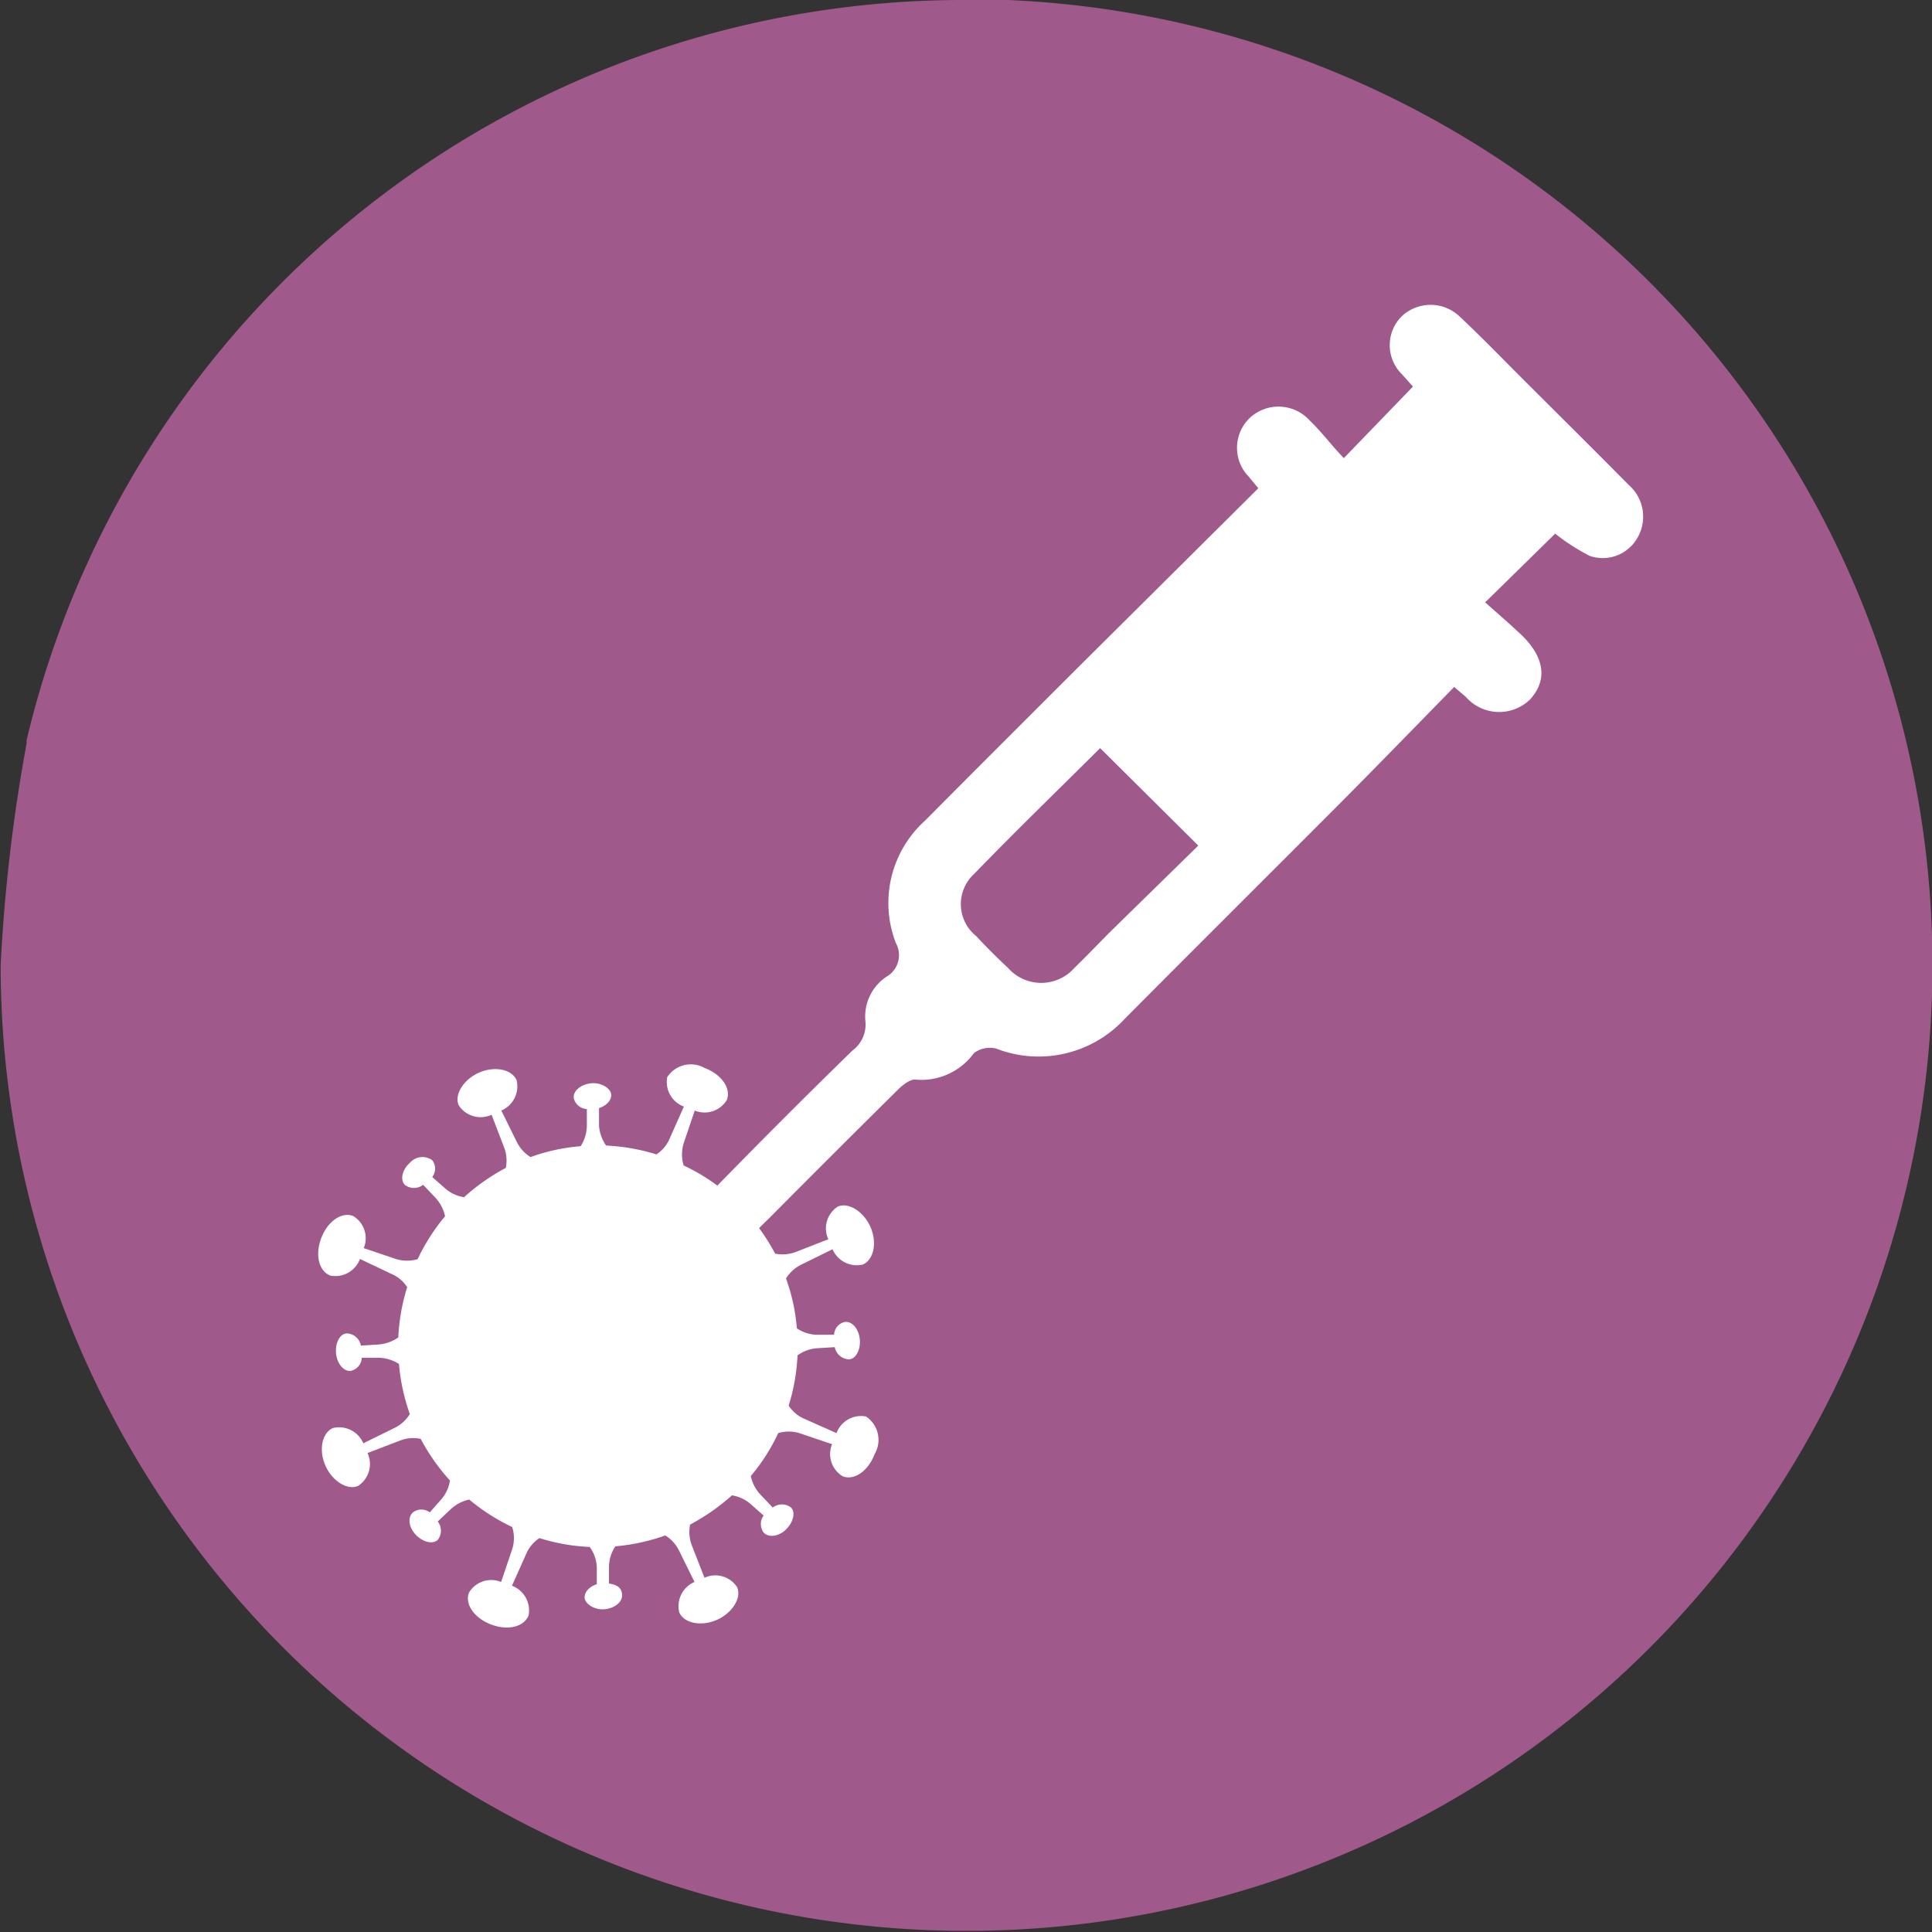
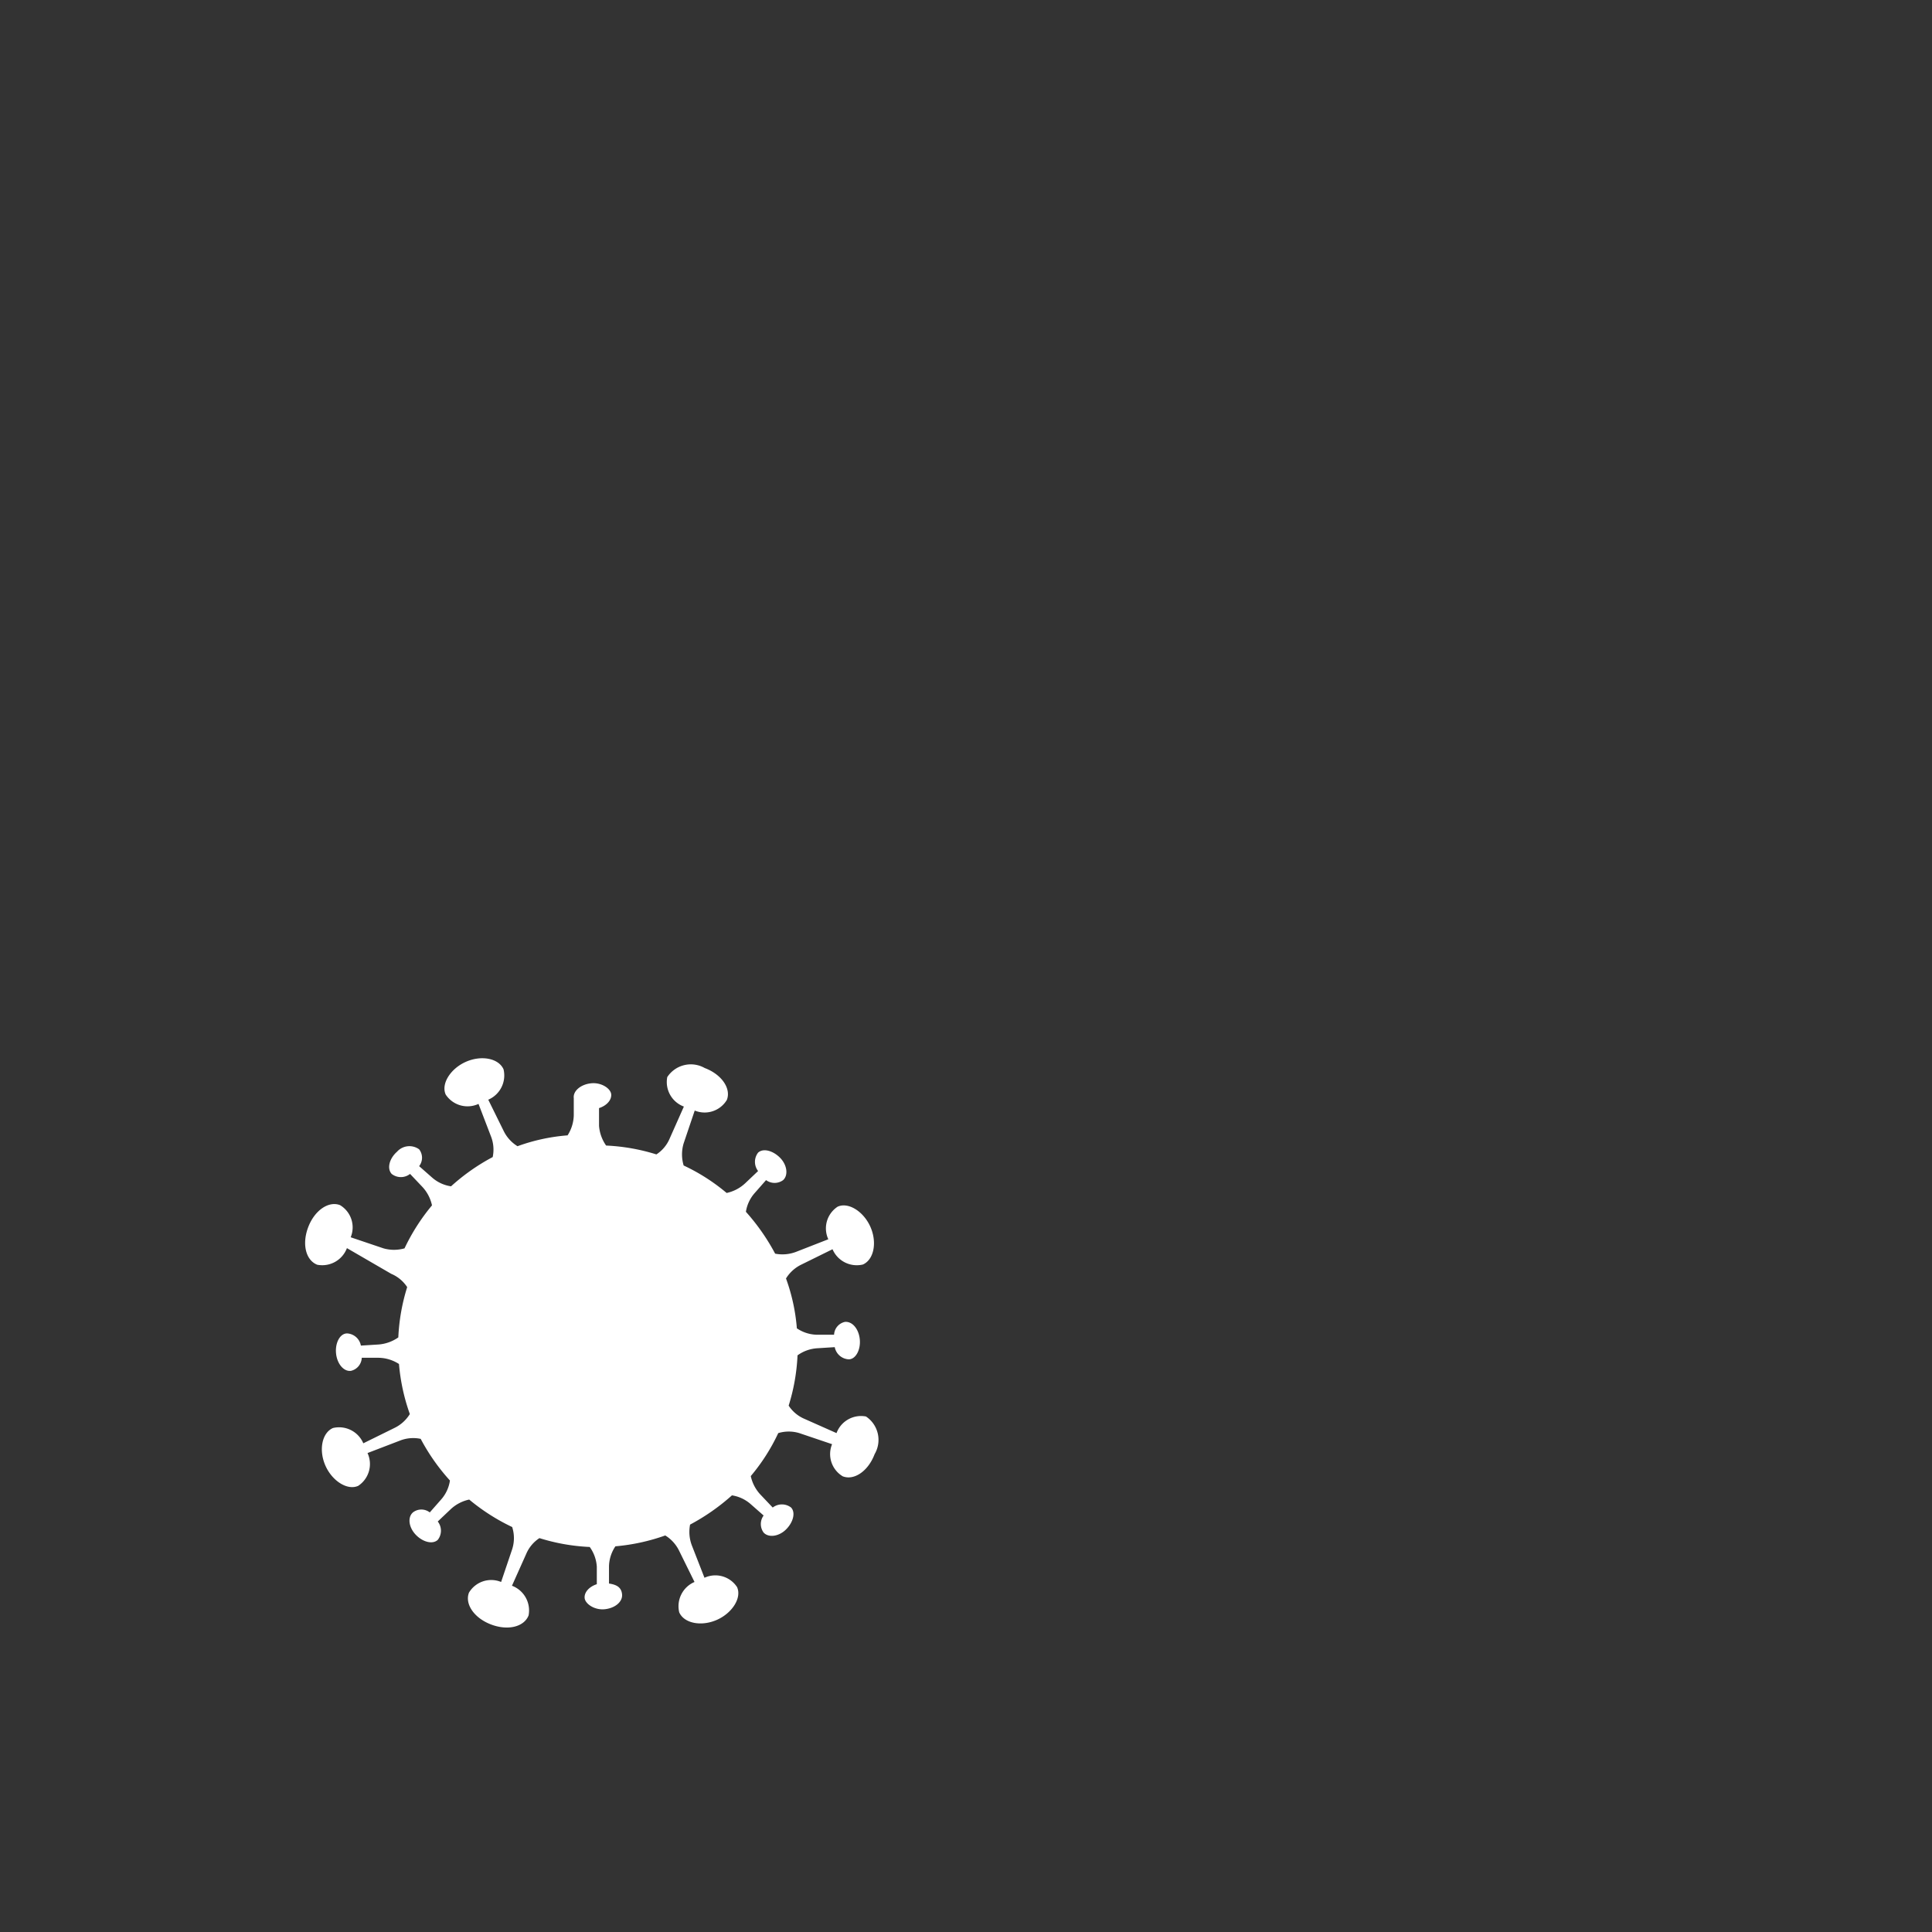
<svg xmlns="http://www.w3.org/2000/svg" id="Calque_1" data-name="Calque 1" viewBox="0 0 87.21 87.21">
  <rect x="0" y="0" width="87.21" height="87.21" fill="#333333" stroke="none" />
  <defs>
    <style>.cls-1{fill:#9f598a;}.cls-2{fill:#fff;}</style>
  </defs>
-   <path class="cls-1" d="M232.94,537.5a43.46,43.46,0,0,0-42.4,33.41l0,.15a76,76,0,0,0-1.17,10,43.6,43.6,0,1,0,43.6-43.6Z" transform="translate(-189.34 -537.5)" />
-   <path class="cls-2" d="M228.43,601.44a1.18,1.18,0,0,0-1.33.75l-1.44-.64a1.6,1.6,0,0,1-.72-.6,8.92,8.92,0,0,0,.4-2.27,1.7,1.7,0,0,1,.89-.32l.79-.05a.68.68,0,0,0,.63.55c.32,0,.55-.44.5-.91s-.34-.81-.67-.78a.62.62,0,0,0-.49.58h-.77a1.67,1.67,0,0,1-.91-.29,8.53,8.53,0,0,0-.49-2.25,1.67,1.67,0,0,1,.7-.63l1.4-.69a1.19,1.19,0,0,0,1.37.69c.5-.22.65-1,.34-1.7s-1-1.13-1.48-.91a1.17,1.17,0,0,0-.42,1.47l-1.46.57a1.72,1.72,0,0,1-.94.08,9.56,9.56,0,0,0-1.32-1.89,1.66,1.66,0,0,1,.4-.85l.51-.58a.65.65,0,0,0,.77,0c.24-.22.18-.68-.13-1s-.76-.46-1-.24a.68.68,0,0,0,0,.83l-.58.55a1.76,1.76,0,0,1-.84.44,8.77,8.77,0,0,0-1.94-1.24,1.73,1.73,0,0,1,0-1l.5-1.48a1.17,1.17,0,0,0,1.45-.48c.2-.51-.23-1.15-1-1.44a1.27,1.27,0,0,0-1.69.41,1.18,1.18,0,0,0,.75,1.33l-.64,1.44a1.6,1.6,0,0,1-.6.72,8.92,8.92,0,0,0-2.27-.4,1.79,1.79,0,0,1-.32-.89l0-.8c.34-.11.57-.36.55-.62s-.44-.55-.91-.5-.82.35-.78.67a.63.63,0,0,0,.59.49l0,.77a1.75,1.75,0,0,1-.28.91,8.52,8.52,0,0,0-2.26.49,1.67,1.67,0,0,1-.63-.7l-.69-1.4a1.19,1.19,0,0,0,.69-1.37c-.22-.5-1-.65-1.7-.34s-1.13,1-.91,1.48a1.18,1.18,0,0,0,1.48.42l.56,1.46a1.63,1.63,0,0,1,.08.94,9.21,9.21,0,0,0-1.88,1.32,1.65,1.65,0,0,1-.86-.4l-.58-.51a.62.62,0,0,0,0-.76.75.75,0,0,0-1,.11c-.35.31-.46.76-.24,1a.67.67,0,0,0,.83,0l.55.58a1.76,1.76,0,0,1,.44.84,9.14,9.14,0,0,0-1.24,1.94,1.73,1.73,0,0,1-.95,0l-1.48-.5a1.17,1.17,0,0,0-.48-1.45c-.51-.2-1.15.23-1.44,1s-.1,1.49.41,1.69a1.19,1.19,0,0,0,1.34-.75L207,595a1.6,1.6,0,0,1,.72.6,8.92,8.92,0,0,0-.4,2.27,1.79,1.79,0,0,1-.89.32l-.8.05a.67.67,0,0,0-.62-.55c-.33,0-.55.44-.5.91s.35.82.67.78a.63.63,0,0,0,.49-.59l.77,0a1.75,1.75,0,0,1,.91.28,8.93,8.93,0,0,0,.49,2.26,1.67,1.67,0,0,1-.7.63l-1.4.69a1.19,1.19,0,0,0-1.37-.69c-.5.22-.65,1-.34,1.7s1,1.13,1.48.91a1.18,1.18,0,0,0,.42-1.48l1.46-.56a1.63,1.63,0,0,1,.94-.08,9.21,9.21,0,0,0,1.32,1.88,1.65,1.65,0,0,1-.4.86l-.51.58a.62.62,0,0,0-.76,0c-.25.22-.19.67.12,1s.76.46,1,.24a.67.67,0,0,0,0-.83l.58-.55a1.76,1.76,0,0,1,.84-.44,9.14,9.14,0,0,0,1.94,1.24,1.64,1.64,0,0,1,0,1l-.5,1.48a1.17,1.17,0,0,0-1.45.48c-.2.51.23,1.15,1,1.44s1.49.1,1.69-.41a1.19,1.19,0,0,0-.75-1.34l.64-1.43a1.6,1.6,0,0,1,.6-.72,8.92,8.92,0,0,0,2.27.4,1.7,1.7,0,0,1,.32.89l0,.79c-.34.11-.57.36-.55.62s.44.56.91.51.81-.34.78-.67-.26-.44-.59-.49l0-.77a1.67,1.67,0,0,1,.29-.91,9,9,0,0,0,2.25-.49,1.67,1.67,0,0,1,.63.7l.69,1.4a1.19,1.19,0,0,0-.69,1.37c.22.5,1,.65,1.7.34s1.13-1,.91-1.48a1.17,1.17,0,0,0-1.47-.42l-.57-1.46a1.72,1.72,0,0,1-.08-.94,9.56,9.56,0,0,0,1.89-1.32,1.66,1.66,0,0,1,.85.4l.58.51a.65.65,0,0,0,0,.77c.22.24.68.18,1-.13s.46-.76.24-1a.68.68,0,0,0-.83,0l-.55-.58a1.76,1.76,0,0,1-.44-.84,8.77,8.77,0,0,0,1.24-1.94,1.64,1.64,0,0,1,.95,0l1.48.5a1.17,1.17,0,0,0,.48,1.45c.51.2,1.15-.23,1.44-1A1.27,1.27,0,0,0,228.43,601.44Z" transform="translate(-189.34 -537.5)" />
-   <path class="cls-2" d="M246.14,559.54l-.43-.52a1.87,1.87,0,0,1,.06-2.67,1.9,1.9,0,0,1,2.68.12c.56.54,1,1.14,1.55,1.71l3.12-3.23-.51-.57a1.84,1.84,0,0,1,0-2.6,1.9,1.9,0,0,1,2.61,0c.95.89,1.86,1.83,2.78,2.75,1.62,1.62,3.25,3.23,4.86,4.86a1.9,1.9,0,0,1,.35,2.46,1.8,1.8,0,0,1-2.12.74,9.57,9.57,0,0,1-1.55-1l-3.16,3.1c.55.49,1.14,1,1.69,1.52,1,1,1.12,2,.34,2.86a2,2,0,0,1-2.9-.11l-.53-.45c-1.75,1.79-3.47,3.56-5.22,5.32-3.21,3.22-6.44,6.43-9.65,9.66a5.29,5.29,0,0,1-5.81,1.34,1.2,1.2,0,0,0-1,.21,2.93,2.93,0,0,1-2.67,1.19c-.22,0-.54.24-.74.44q-2.91,2.88-5.79,5.78l-.53.52a1.35,1.35,0,0,1-2,.06,1.32,1.32,0,0,1,.14-2q3-3.08,6.11-6.11a1.46,1.46,0,0,0,.58-1.36,2.16,2.16,0,0,1,1-2,1.12,1.12,0,0,0,.38-1.49,5,5,0,0,1,1.32-5.53c2.29-2.31,4.6-4.61,6.9-6.91ZM239,571.27c-1.88,1.87-3.81,3.74-5.68,5.67a1.85,1.85,0,0,0,.08,2.81q.69.74,1.44,1.44a2,2,0,0,0,3,0c.6-.58,1.17-1.19,1.77-1.78l3.82-3.74Z" transform="translate(-189.34 -537.5)" />
+   <path class="cls-2" d="M228.43,601.44a1.18,1.18,0,0,0-1.33.75l-1.44-.64a1.6,1.6,0,0,1-.72-.6,8.92,8.92,0,0,0,.4-2.27,1.7,1.7,0,0,1,.89-.32l.79-.05a.68.68,0,0,0,.63.55c.32,0,.55-.44.5-.91s-.34-.81-.67-.78a.62.62,0,0,0-.49.58h-.77a1.67,1.67,0,0,1-.91-.29,8.53,8.53,0,0,0-.49-2.25,1.67,1.67,0,0,1,.7-.63l1.4-.69a1.19,1.19,0,0,0,1.37.69c.5-.22.65-1,.34-1.7s-1-1.13-1.48-.91a1.17,1.17,0,0,0-.42,1.47l-1.46.57a1.72,1.72,0,0,1-.94.08,9.56,9.56,0,0,0-1.32-1.89,1.66,1.66,0,0,1,.4-.85l.51-.58a.65.65,0,0,0,.77,0c.24-.22.18-.68-.13-1s-.76-.46-1-.24a.68.68,0,0,0,0,.83l-.58.55a1.76,1.76,0,0,1-.84.44,8.77,8.77,0,0,0-1.94-1.24,1.73,1.73,0,0,1,0-1l.5-1.48a1.17,1.17,0,0,0,1.45-.48c.2-.51-.23-1.15-1-1.44a1.27,1.27,0,0,0-1.69.41,1.18,1.18,0,0,0,.75,1.33l-.64,1.44a1.6,1.6,0,0,1-.6.72,8.92,8.92,0,0,0-2.27-.4,1.79,1.79,0,0,1-.32-.89l0-.8c.34-.11.57-.36.55-.62s-.44-.55-.91-.5-.82.35-.78.67l0,.77a1.75,1.75,0,0,1-.28.91,8.52,8.52,0,0,0-2.26.49,1.67,1.67,0,0,1-.63-.7l-.69-1.4a1.19,1.19,0,0,0,.69-1.37c-.22-.5-1-.65-1.7-.34s-1.13,1-.91,1.48a1.18,1.18,0,0,0,1.48.42l.56,1.46a1.63,1.63,0,0,1,.08.94,9.21,9.21,0,0,0-1.88,1.32,1.65,1.65,0,0,1-.86-.4l-.58-.51a.62.62,0,0,0,0-.76.75.75,0,0,0-1,.11c-.35.31-.46.76-.24,1a.67.67,0,0,0,.83,0l.55.58a1.76,1.76,0,0,1,.44.84,9.14,9.14,0,0,0-1.24,1.94,1.73,1.73,0,0,1-.95,0l-1.48-.5a1.17,1.17,0,0,0-.48-1.45c-.51-.2-1.15.23-1.44,1s-.1,1.49.41,1.69a1.19,1.19,0,0,0,1.34-.75L207,595a1.6,1.6,0,0,1,.72.6,8.92,8.92,0,0,0-.4,2.27,1.79,1.79,0,0,1-.89.32l-.8.05a.67.67,0,0,0-.62-.55c-.33,0-.55.44-.5.91s.35.82.67.78a.63.63,0,0,0,.49-.59l.77,0a1.75,1.75,0,0,1,.91.28,8.93,8.93,0,0,0,.49,2.26,1.67,1.67,0,0,1-.7.63l-1.4.69a1.19,1.19,0,0,0-1.37-.69c-.5.22-.65,1-.34,1.7s1,1.13,1.48.91a1.18,1.18,0,0,0,.42-1.48l1.46-.56a1.63,1.63,0,0,1,.94-.08,9.21,9.21,0,0,0,1.32,1.88,1.65,1.65,0,0,1-.4.86l-.51.58a.62.62,0,0,0-.76,0c-.25.22-.19.67.12,1s.76.46,1,.24a.67.67,0,0,0,0-.83l.58-.55a1.76,1.76,0,0,1,.84-.44,9.14,9.14,0,0,0,1.94,1.24,1.64,1.64,0,0,1,0,1l-.5,1.48a1.17,1.17,0,0,0-1.45.48c-.2.51.23,1.15,1,1.44s1.49.1,1.69-.41a1.19,1.19,0,0,0-.75-1.34l.64-1.43a1.6,1.6,0,0,1,.6-.72,8.92,8.92,0,0,0,2.27.4,1.7,1.7,0,0,1,.32.89l0,.79c-.34.11-.57.36-.55.62s.44.56.91.51.81-.34.78-.67-.26-.44-.59-.49l0-.77a1.67,1.67,0,0,1,.29-.91,9,9,0,0,0,2.25-.49,1.67,1.67,0,0,1,.63.7l.69,1.4a1.19,1.19,0,0,0-.69,1.37c.22.5,1,.65,1.7.34s1.13-1,.91-1.48a1.17,1.17,0,0,0-1.47-.42l-.57-1.46a1.72,1.72,0,0,1-.08-.94,9.56,9.56,0,0,0,1.89-1.32,1.66,1.66,0,0,1,.85.4l.58.51a.65.65,0,0,0,0,.77c.22.24.68.18,1-.13s.46-.76.24-1a.68.68,0,0,0-.83,0l-.55-.58a1.76,1.76,0,0,1-.44-.84,8.77,8.77,0,0,0,1.24-1.94,1.64,1.64,0,0,1,.95,0l1.48.5a1.17,1.17,0,0,0,.48,1.45c.51.2,1.15-.23,1.44-1A1.27,1.27,0,0,0,228.43,601.44Z" transform="translate(-189.34 -537.5)" />
</svg>